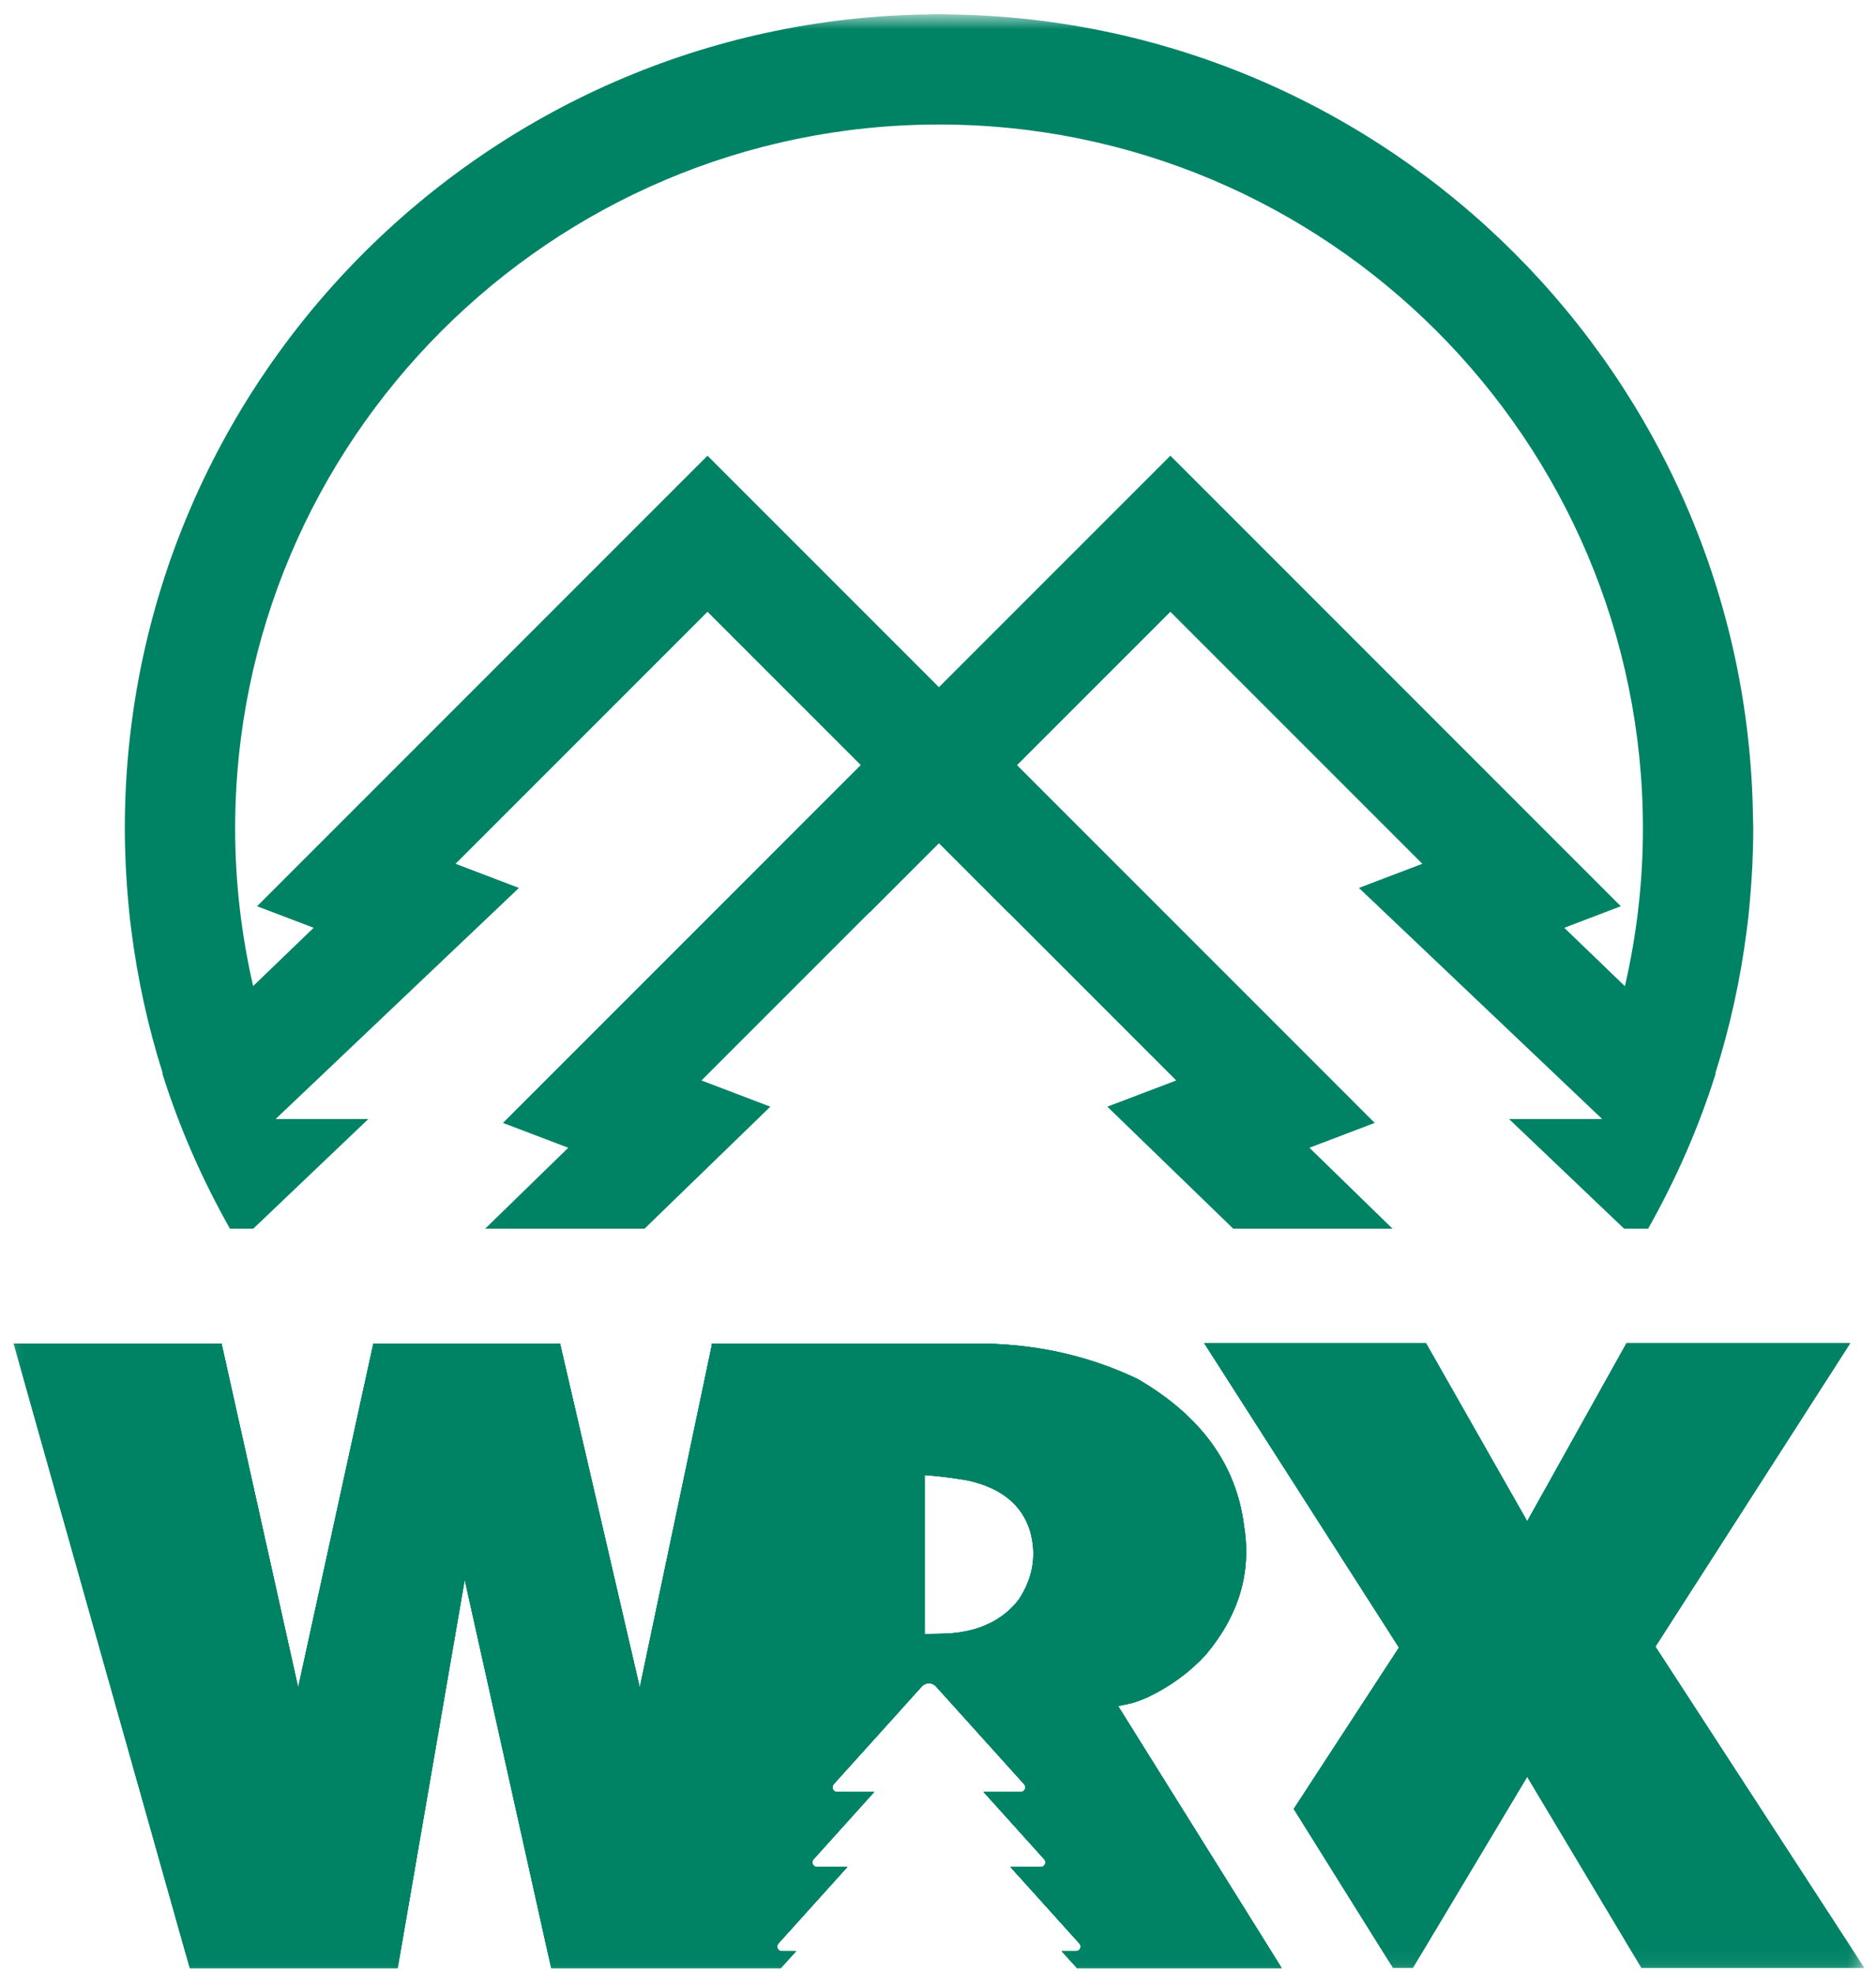
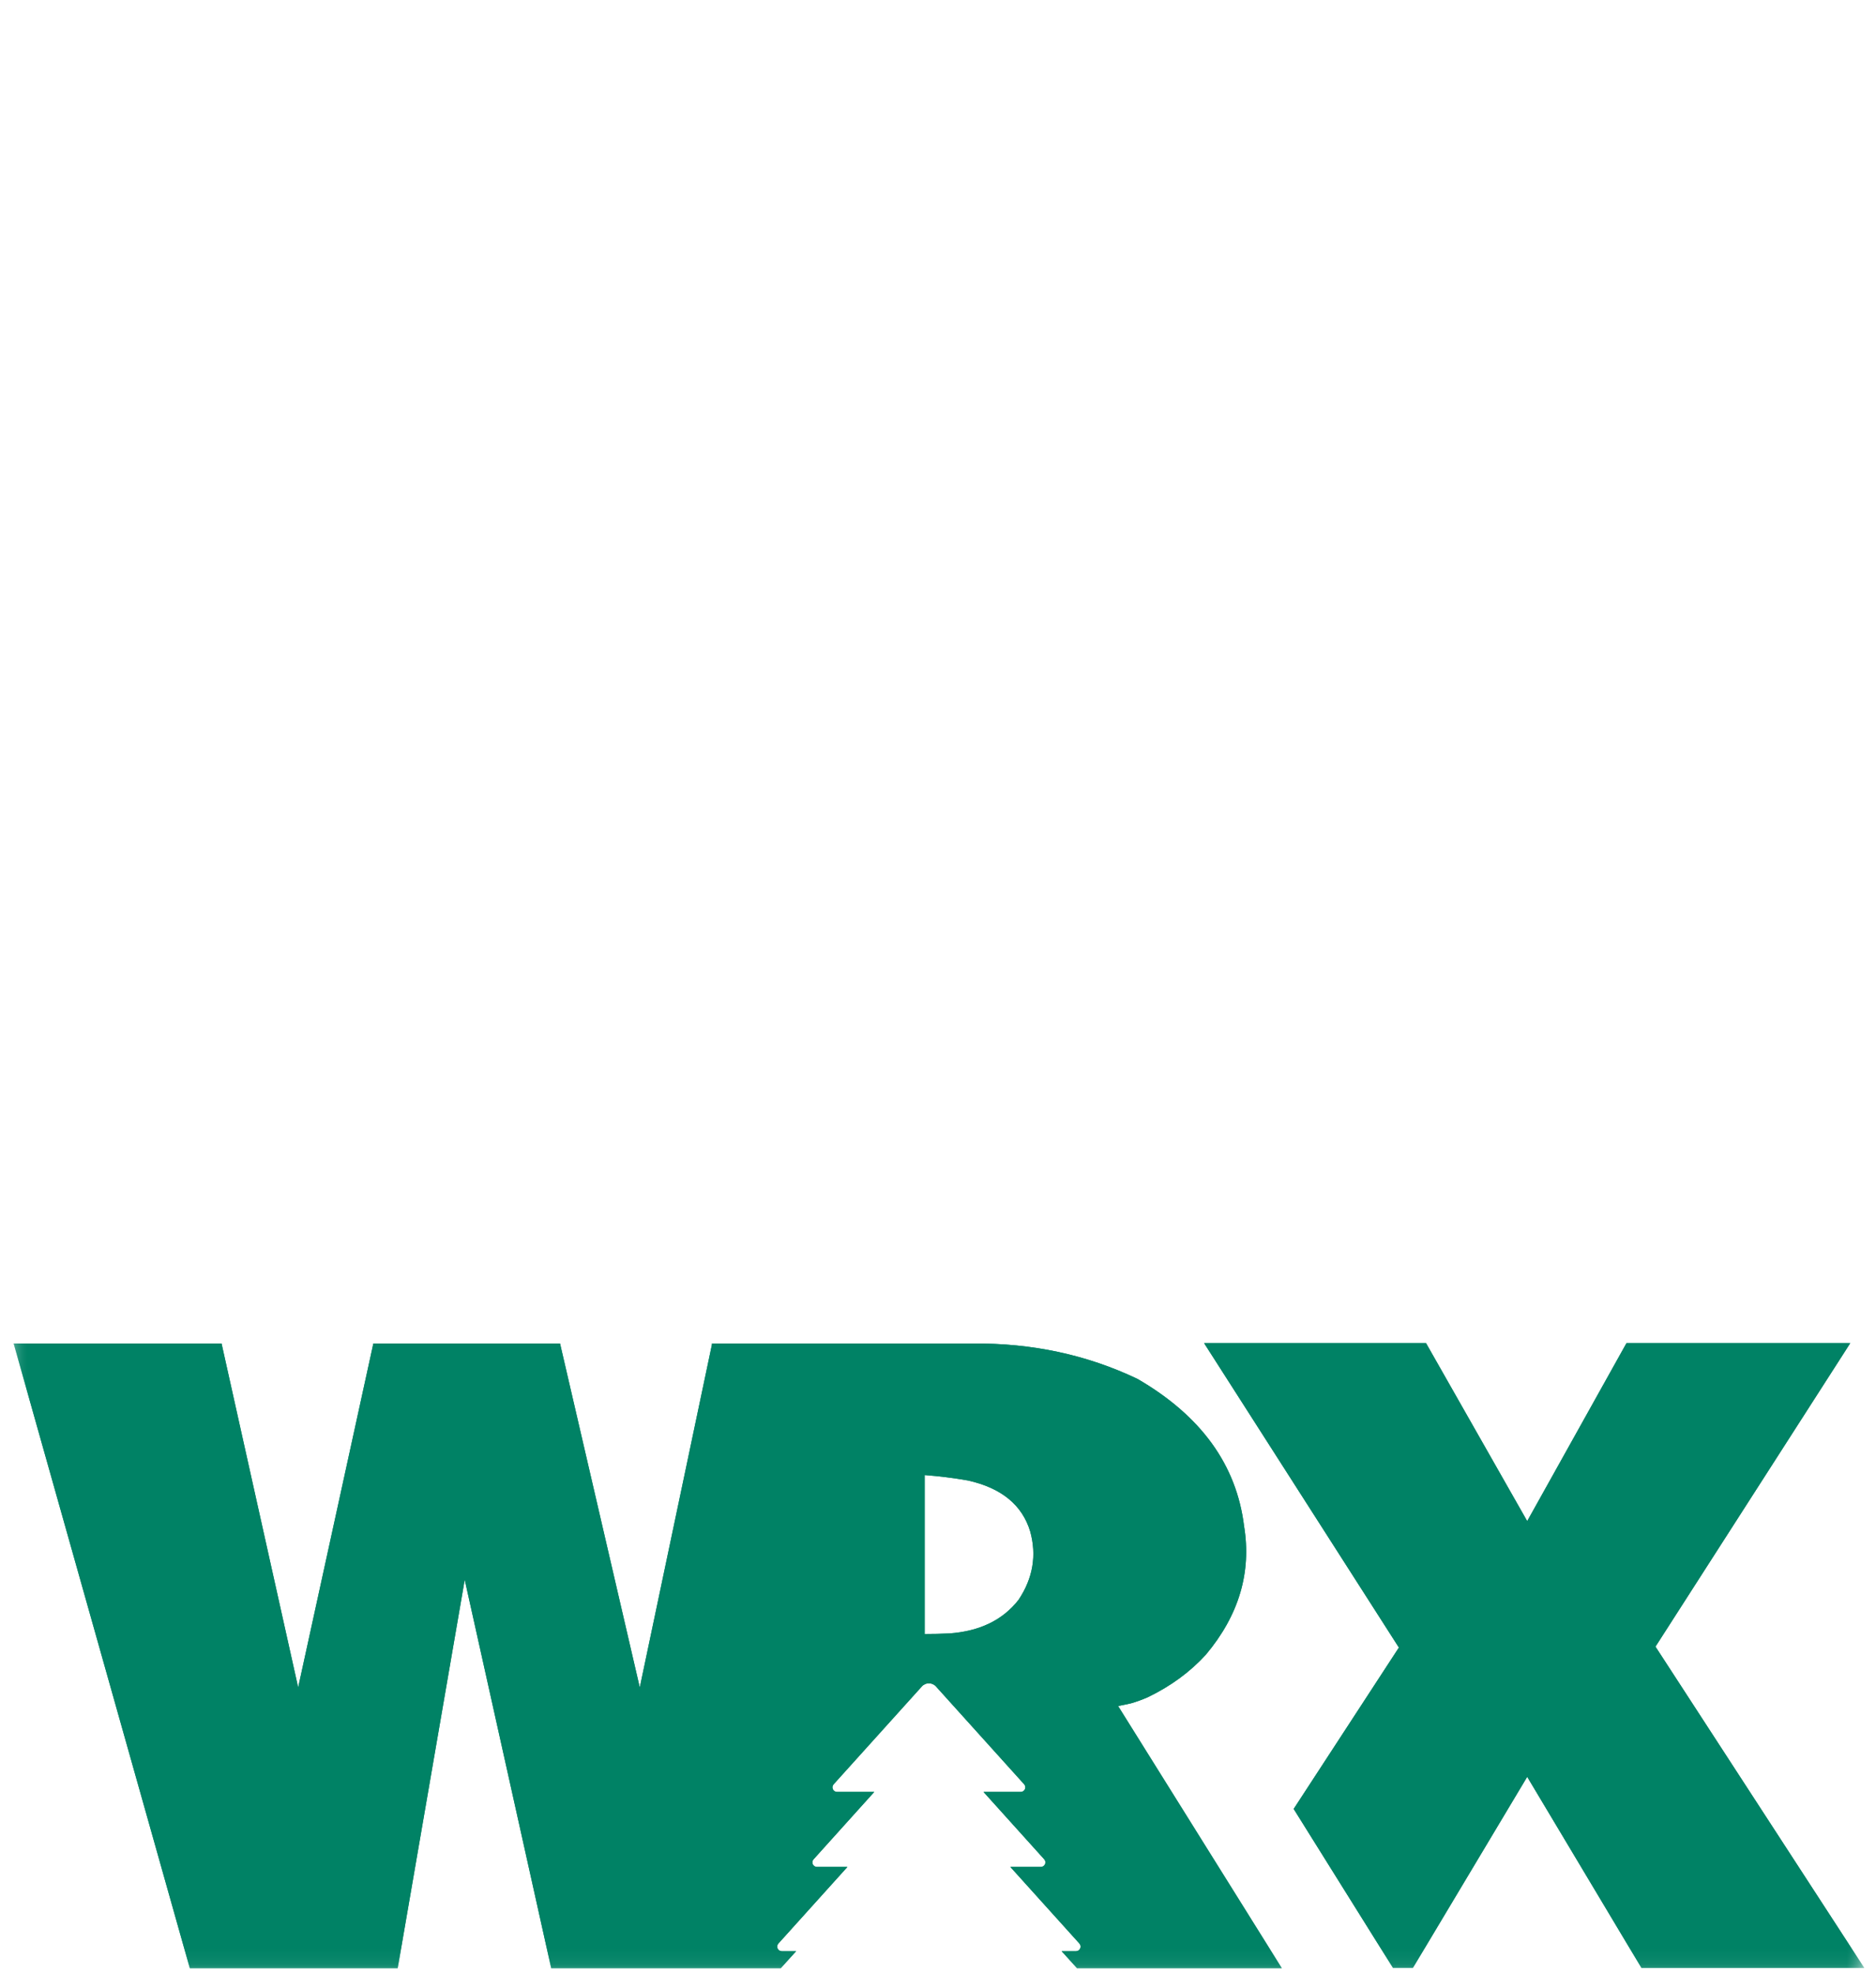
<svg xmlns="http://www.w3.org/2000/svg" width="96" height="101" viewBox="0 0 96 101" fill="none">
  <mask id="mask0_2715_27654" style="mask-type:luminance" maskUnits="userSpaceOnUse" x="0" y="0" width="96" height="101">
    <path d="M0.66 100.75H95.336V0.75H0.66V100.75Z" fill="white" />
  </mask>
  <g mask="url(#mask0_2715_27654)">
-     <path d="M48.053 6.37C67.915 6.37 84.073 22.529 84.073 42.391C84.073 45.165 83.748 47.861 83.151 50.455L80.047 47.467L82.941 46.365L59.892 23.314L48.053 35.153L48.043 35.145L48.038 35.147L36.205 23.314L13.155 46.365L16.05 47.467L12.954 50.447C12.358 47.855 12.033 45.16 12.033 42.391C12.033 22.529 28.191 6.37 48.053 6.37ZM6.434 44.288C6.446 44.535 6.463 44.779 6.477 45.024C6.5 45.382 6.528 45.739 6.559 46.094C6.59 46.424 6.618 46.752 6.656 47.078C6.676 47.261 6.702 47.441 6.725 47.624C7.044 50.124 7.582 52.557 8.325 54.903L8.306 54.919C9.184 57.707 10.355 60.362 11.768 62.862H12.959L18.85 57.25H14.105L14.909 56.487L26.556 45.427L23.313 44.192L36.205 31.3L44.047 39.14L25.738 57.45L29.079 58.721L24.827 62.862H32.981L39.42 56.619L35.895 55.277L44.482 46.69L44.49 46.7L48.049 43.142L51.605 46.7L51.61 46.696L60.191 55.277L56.666 56.618L63.109 62.862H71.261L67.007 58.721L70.348 57.45L52.044 39.146L59.892 31.3L72.784 44.192L69.539 45.427L81.194 56.496L81.436 56.726L81.987 57.25H77.221L83.112 62.862H84.338C85.749 60.365 86.919 57.713 87.795 54.929L87.778 54.911C88.52 52.568 89.059 50.135 89.379 47.634C89.403 47.448 89.428 47.265 89.45 47.078C89.487 46.755 89.516 46.427 89.546 46.1C89.578 45.74 89.605 45.38 89.629 45.019C89.644 44.776 89.66 44.535 89.672 44.291C89.699 43.661 89.719 43.028 89.719 42.391C89.719 42.195 89.708 42.002 89.705 41.808C89.392 19.297 71.148 1.051 48.637 0.739C48.441 0.736 48.249 0.724 48.053 0.724C47.857 0.724 47.664 0.736 47.47 0.739C24.764 1.054 6.387 19.612 6.387 42.391C6.387 42.394 6.387 42.396 6.387 42.399C6.387 43.032 6.407 43.661 6.434 44.288Z" fill="#008265" />
-   </g>
+     </g>
  <mask id="mask1_2715_27654" style="mask-type:luminance" maskUnits="userSpaceOnUse" x="0" y="0" width="96" height="101">
    <path d="M0.66 100.75H95.336V0.75H0.66V100.75Z" fill="white" />
  </mask>
  <g mask="url(#mask1_2715_27654)">
    <path d="M84.715 84.244L94.682 68.719H83.23L78.151 77.822L72.974 68.717H61.617L71.585 84.291L66.201 92.547L71.282 100.68H72.303L78.151 90.904L83.999 100.684H95.403L84.715 84.244Z" fill="#008265" />
  </g>
  <mask id="mask2_2715_27654" style="mask-type:luminance" maskUnits="userSpaceOnUse" x="0" y="0" width="96" height="101">
    <path d="M0.66 100.75H95.336V0.75H0.66V100.75Z" fill="white" />
  </mask>
  <g mask="url(#mask2_2715_27654)">
    <path d="M52.125 81.846C51.318 82.883 50.137 83.456 48.584 83.568C48.163 83.588 47.741 83.597 47.319 83.597V75.466C48.066 75.522 48.806 75.616 49.541 75.745C51.25 76.129 52.311 76.999 52.719 78.354C53.056 79.578 52.858 80.742 52.125 81.846ZM57.216 87.282L57.416 87.242C57.573 87.213 57.728 87.18 57.883 87.142C58.173 87.059 58.455 86.955 58.732 86.834C59.914 86.265 60.906 85.535 61.712 84.65C63.398 82.637 64.049 80.447 63.662 78.075C63.278 74.944 61.462 72.434 58.21 70.547C55.62 69.312 52.812 68.709 49.776 68.737H36.43V68.796L32.739 86.331L28.659 68.737H19.105L15.258 86.331L11.338 68.737H0.699L9.714 100.698H20.35L23.781 80.822L28.207 100.698H39.745H39.954L40.742 99.824H40.006C39.803 99.824 39.696 99.584 39.832 99.433L43.365 95.514H41.806C41.603 95.514 41.496 95.273 41.633 95.124L44.739 91.676H42.833C42.63 91.676 42.524 91.436 42.66 91.286L47.173 86.281C47.365 86.066 47.702 86.066 47.896 86.281L52.409 91.286C52.544 91.436 52.437 91.676 52.234 91.676H50.328L53.436 95.124C53.571 95.273 53.465 95.514 53.262 95.514H51.702L55.236 99.433C55.371 99.584 55.265 99.824 55.062 99.824H54.325L55.114 100.698H55.23H60.898H65.596L57.216 87.282Z" fill="#008265" />
  </g>
  <mask id="mask3_2715_27654" style="mask-type:luminance" maskUnits="userSpaceOnUse" x="0" y="0" width="96" height="101">
    <path d="M0.66 100.75H95.336V0.75H0.66V100.75Z" fill="white" />
  </mask>
  <g mask="url(#mask3_2715_27654)">
    <path d="M84.715 84.244L94.682 68.719H83.23L78.151 77.822L72.974 68.717H61.617L71.585 84.291L66.201 92.547L71.282 100.68H72.303L78.151 90.904L83.999 100.684H95.403L84.715 84.244Z" fill="#008265" />
  </g>
  <mask id="mask4_2715_27654" style="mask-type:luminance" maskUnits="userSpaceOnUse" x="0" y="0" width="96" height="101">
    <path d="M0.66 100.75H95.336V0.75H0.66V100.75Z" fill="white" />
  </mask>
  <g mask="url(#mask4_2715_27654)">
-     <path d="M52.125 81.846C51.318 82.883 50.137 83.456 48.584 83.568C48.163 83.588 47.741 83.597 47.319 83.597V75.466C48.066 75.522 48.806 75.616 49.541 75.745C51.25 76.129 52.311 76.999 52.719 78.354C53.056 79.578 52.858 80.742 52.125 81.846ZM57.216 87.282L57.416 87.242C57.573 87.213 57.728 87.18 57.883 87.142C58.173 87.059 58.455 86.955 58.732 86.834C59.914 86.265 60.906 85.535 61.712 84.65C63.398 82.637 64.049 80.447 63.662 78.075C63.278 74.944 61.462 72.434 58.21 70.547C55.62 69.312 52.812 68.709 49.776 68.737H36.43V68.796L32.739 86.331L28.659 68.737H19.105L15.258 86.331L11.338 68.737H0.699L9.714 100.698H20.35L23.781 80.822L28.207 100.698H39.745H39.954L40.742 99.824H40.006C39.803 99.824 39.696 99.584 39.832 99.433L43.365 95.514H41.806C41.603 95.514 41.496 95.273 41.633 95.124L44.739 91.676H42.833C42.63 91.676 42.524 91.436 42.66 91.286L47.173 86.281C47.365 86.066 47.702 86.066 47.896 86.281L52.409 91.286C52.544 91.436 52.437 91.676 52.234 91.676H50.328L53.436 95.124C53.571 95.273 53.465 95.514 53.262 95.514H51.702L55.236 99.433C55.371 99.584 55.265 99.824 55.062 99.824H54.325L55.114 100.698H55.23H60.898H65.596L57.216 87.282Z" fill="#008265" />
-   </g>
+     </g>
  <mask id="mask5_2715_27654" style="mask-type:luminance" maskUnits="userSpaceOnUse" x="0" y="0" width="96" height="101">
    <path d="M0.66 100.75H95.336V0.75H0.66V100.75Z" fill="white" />
  </mask>
  <g mask="url(#mask5_2715_27654)">
    <path d="M52.125 81.846C51.318 82.883 50.137 83.456 48.584 83.568C48.163 83.588 47.741 83.597 47.319 83.597V75.466C48.066 75.522 48.806 75.616 49.541 75.745C51.25 76.129 52.311 76.999 52.719 78.354C53.056 79.578 52.858 80.742 52.125 81.846ZM57.216 87.282L57.416 87.242C57.573 87.213 57.728 87.18 57.883 87.142C58.173 87.059 58.455 86.955 58.732 86.834C59.914 86.265 60.906 85.535 61.712 84.65C63.398 82.637 64.049 80.447 63.662 78.075C63.278 74.944 61.462 72.434 58.21 70.547C55.62 69.312 52.812 68.709 49.776 68.737H36.43V68.796L32.739 86.331L28.659 68.737H19.105L15.258 86.331L11.338 68.737H0.699L9.714 100.698H20.35L23.781 80.822L28.207 100.698H39.745H39.954L40.742 99.824H40.006C39.803 99.824 39.696 99.584 39.832 99.433L43.365 95.514H41.806C41.603 95.514 41.496 95.273 41.633 95.124L44.739 91.676H42.833C42.63 91.676 42.524 91.436 42.66 91.286L47.173 86.281C47.365 86.066 47.702 86.066 47.896 86.281L52.409 91.286C52.544 91.436 52.437 91.676 52.234 91.676H50.328L53.436 95.124C53.571 95.273 53.465 95.514 53.262 95.514H51.702L55.236 99.433C55.371 99.584 55.265 99.824 55.062 99.824H54.325L55.114 100.698H55.23H60.898H65.596L57.216 87.282Z" fill="#008265" />
  </g>
</svg>